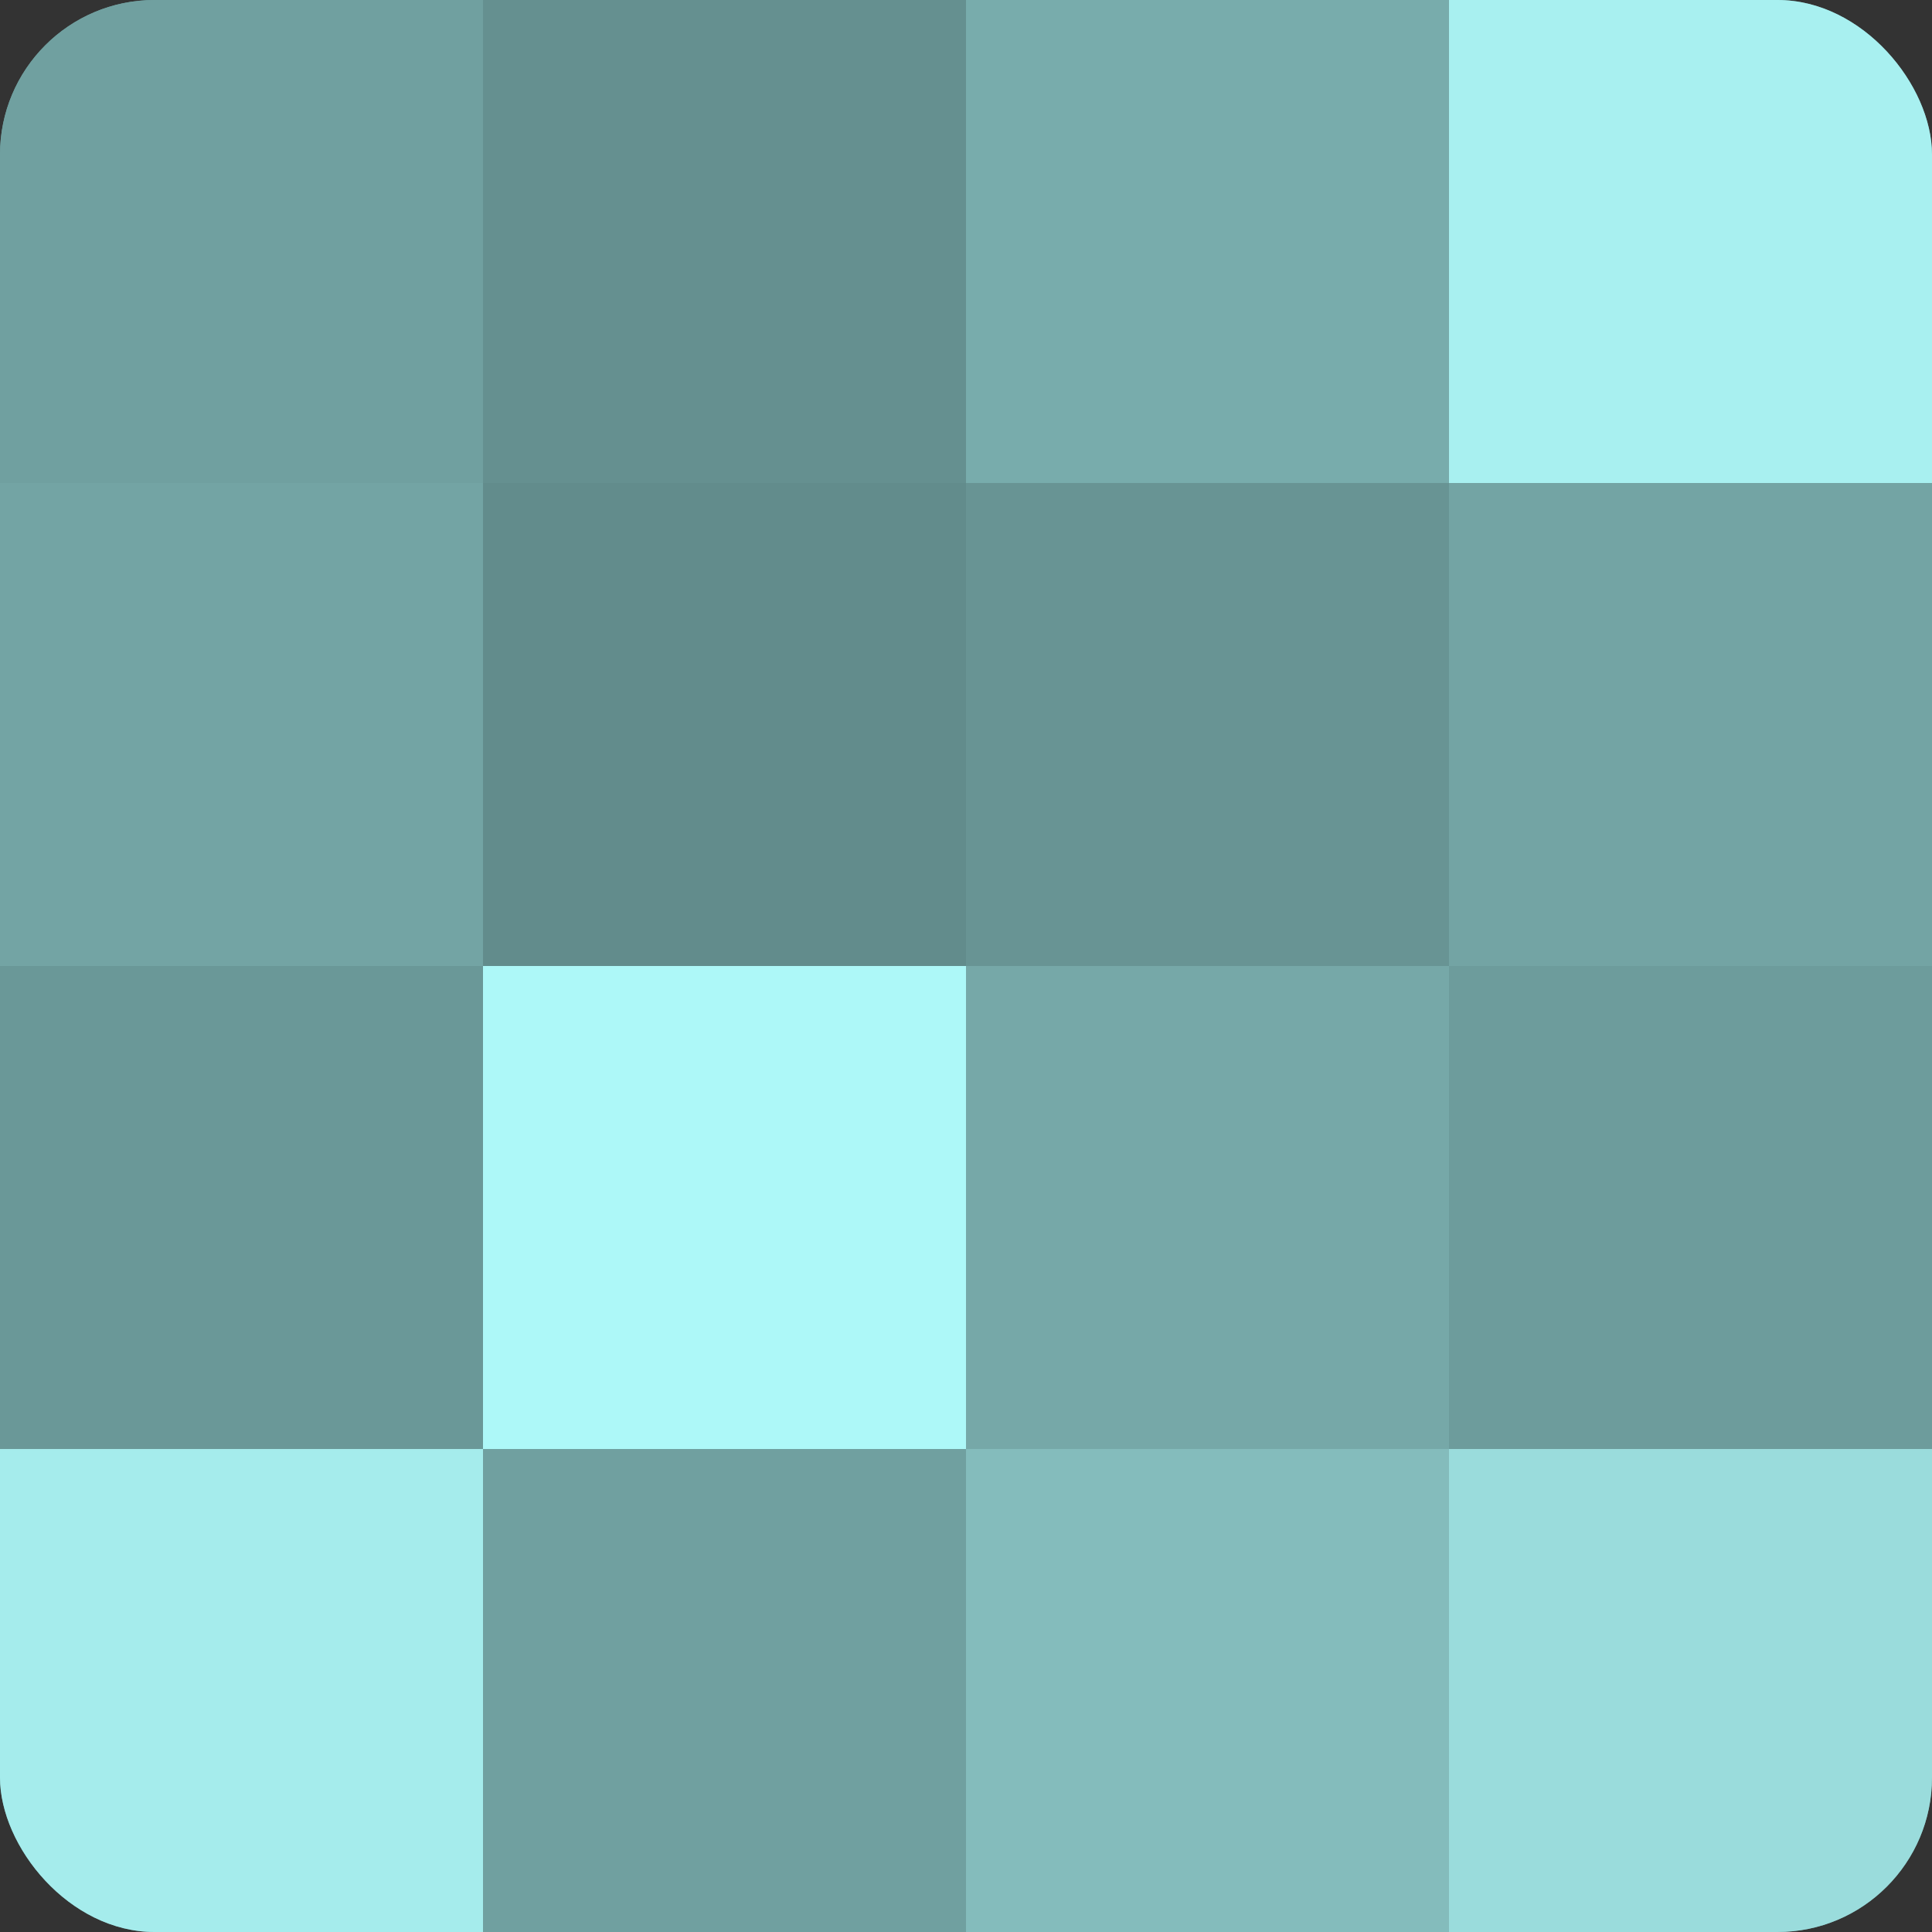
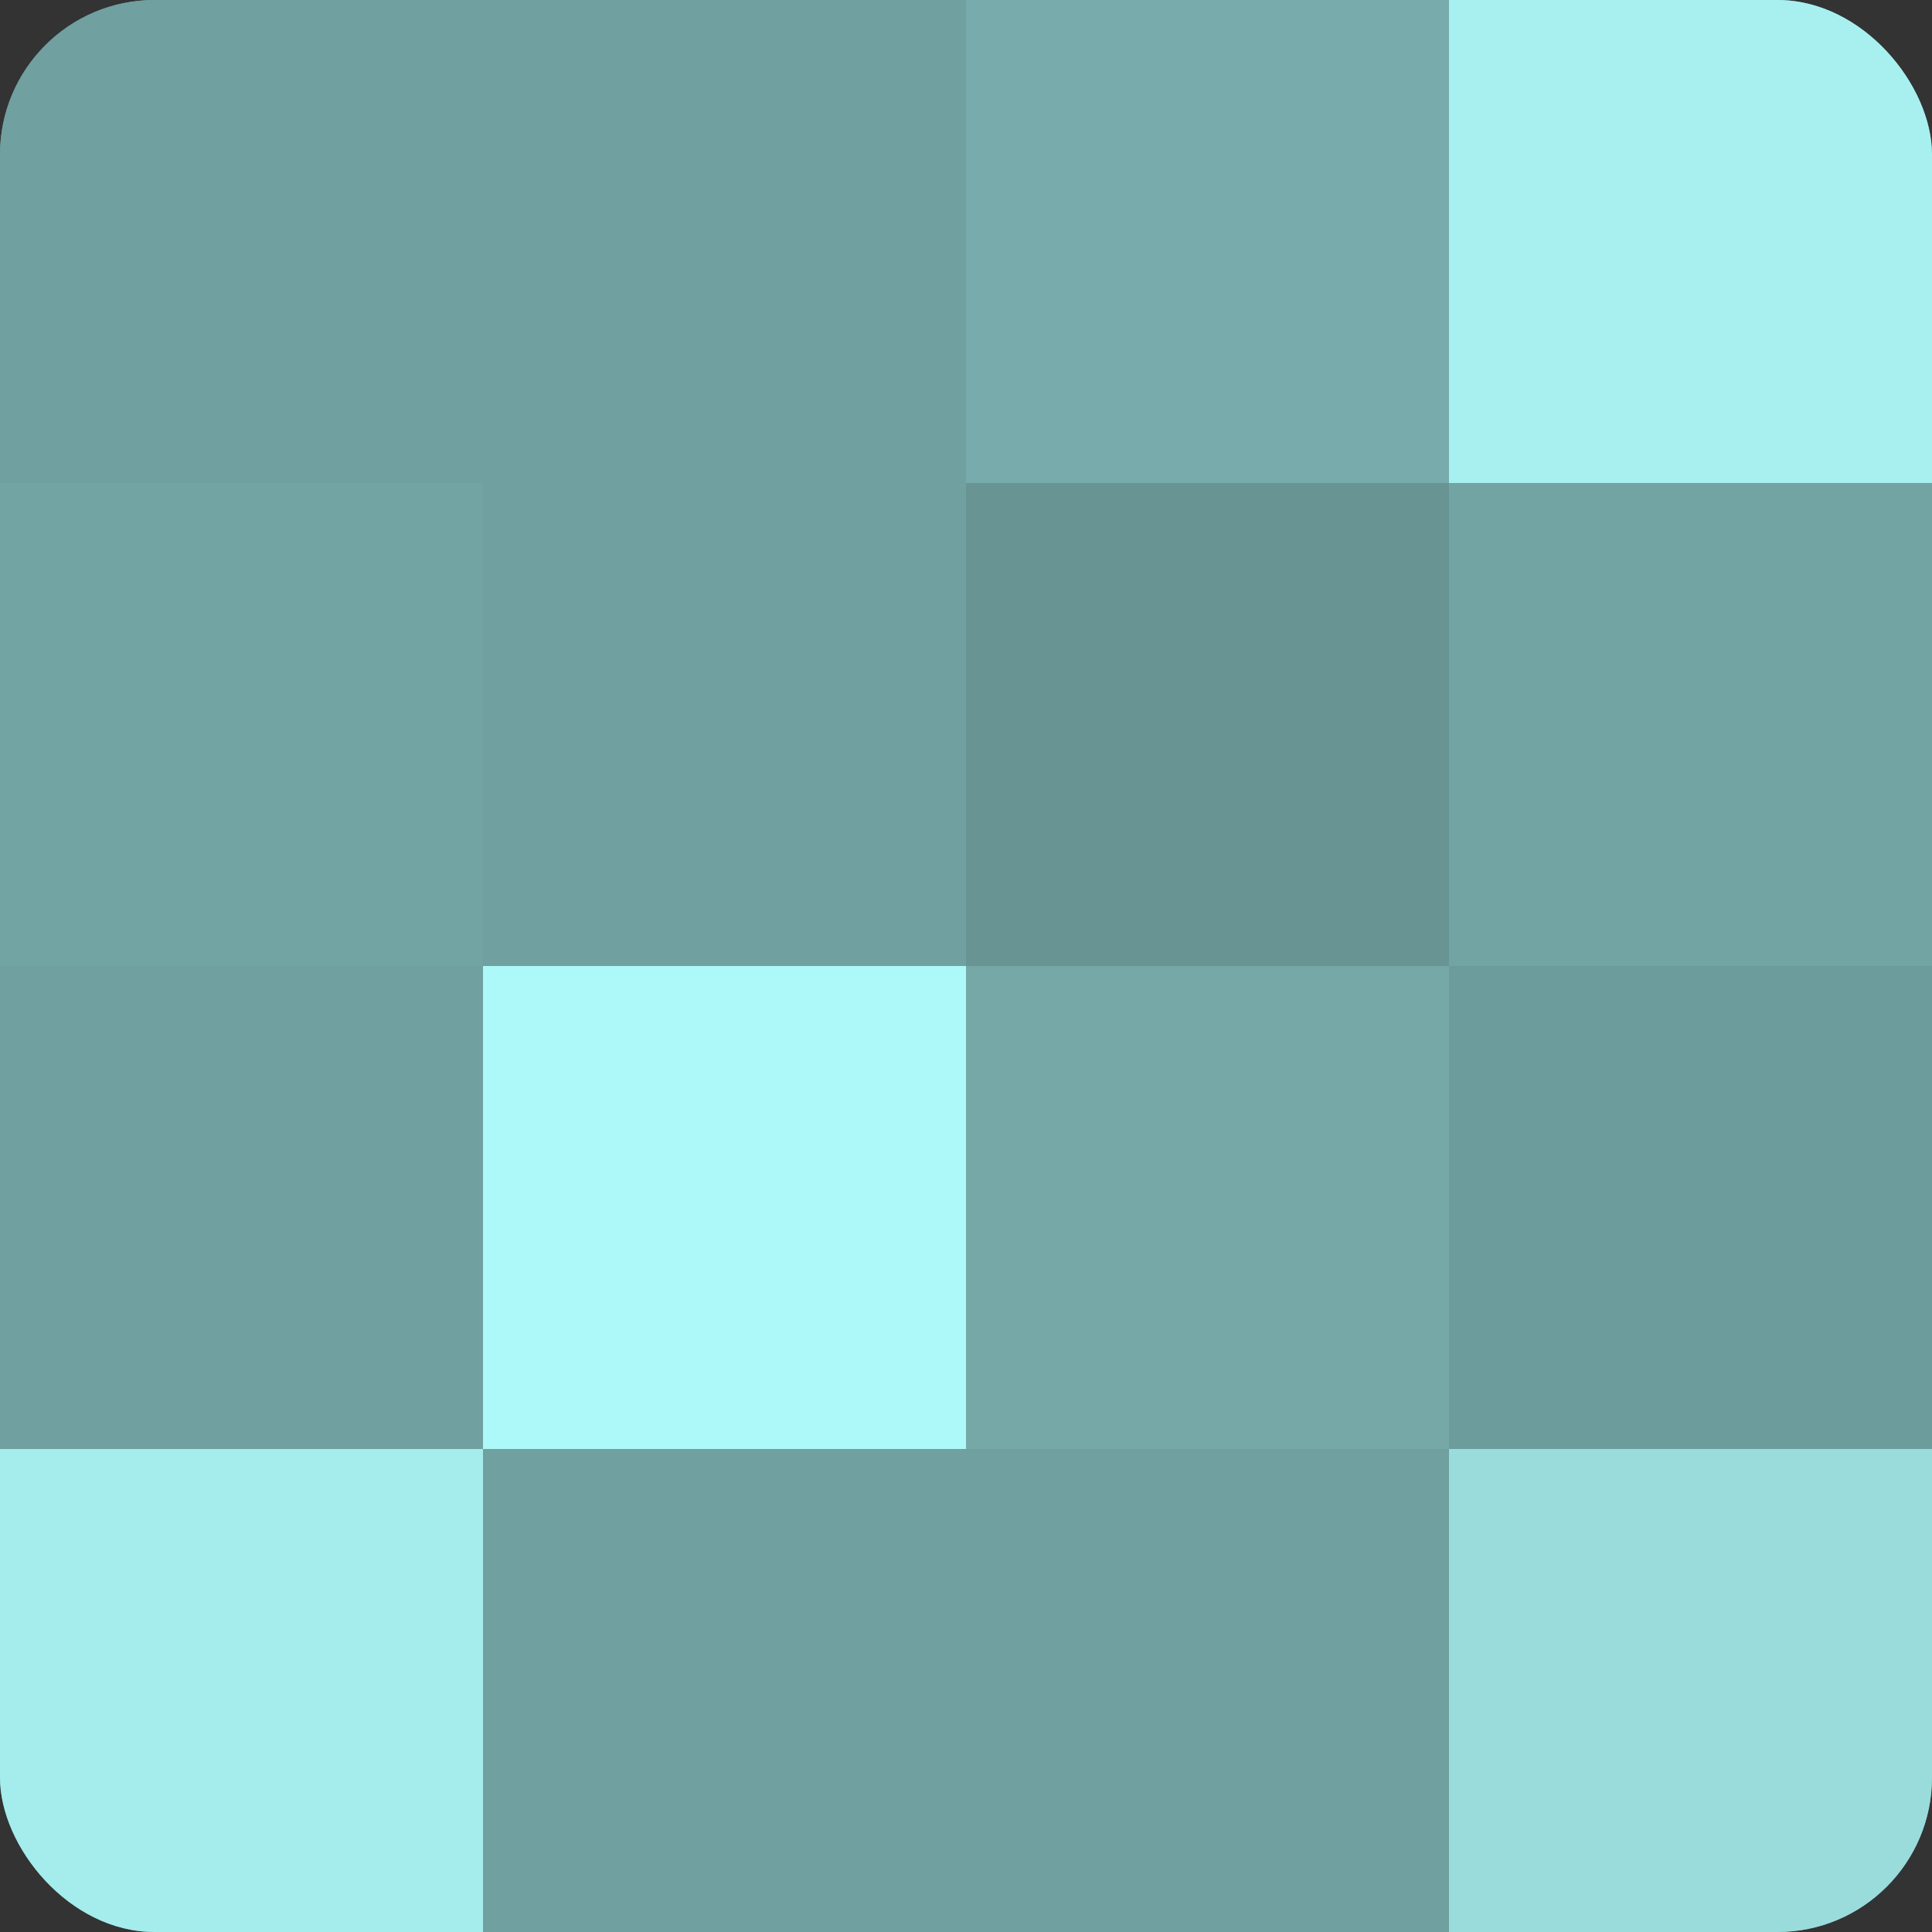
<svg xmlns="http://www.w3.org/2000/svg" width="60" height="60" viewBox="0 0 100 100" preserveAspectRatio="xMidYMid meet">
  <rect x="0" y="0" width="100" height="100" fill="#333333" stroke="none" />
  <defs>
    <clipPath id="c" width="100" height="100">
      <rect width="100" height="100" rx="8" ry="8" />
    </clipPath>
  </defs>
  <g clip-path="url(#c)">
    <rect width="100" height="100" fill="#70a0a0" />
    <rect width="25" height="25" fill="#70a0a0" />
    <rect y="25" width="25" height="25" fill="#73a4a4" />
-     <rect y="50" width="25" height="25" fill="#6a9898" />
    <rect y="75" width="25" height="25" fill="#a5ecec" />
-     <rect x="25" width="25" height="25" fill="#659090" />
-     <rect x="25" y="25" width="25" height="25" fill="#628c8c" />
    <rect x="25" y="50" width="25" height="25" fill="#adf8f8" />
    <rect x="25" y="75" width="25" height="25" fill="#70a0a0" />
    <rect x="50" width="25" height="25" fill="#78acac" />
    <rect x="50" y="25" width="25" height="25" fill="#689494" />
    <rect x="50" y="50" width="25" height="25" fill="#76a8a8" />
-     <rect x="50" y="75" width="25" height="25" fill="#84bcbc" />
    <rect x="75" width="25" height="25" fill="#a8f0f0" />
    <rect x="75" y="25" width="25" height="25" fill="#73a4a4" />
    <rect x="75" y="50" width="25" height="25" fill="#6d9c9c" />
    <rect x="75" y="75" width="25" height="25" fill="#9adcdc" />
  </g>
</svg>